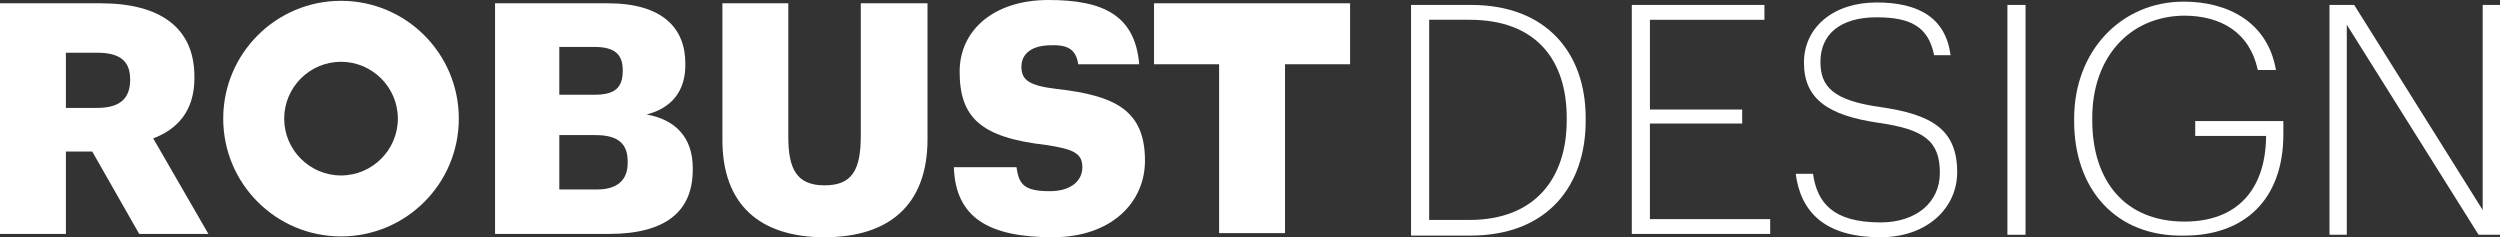
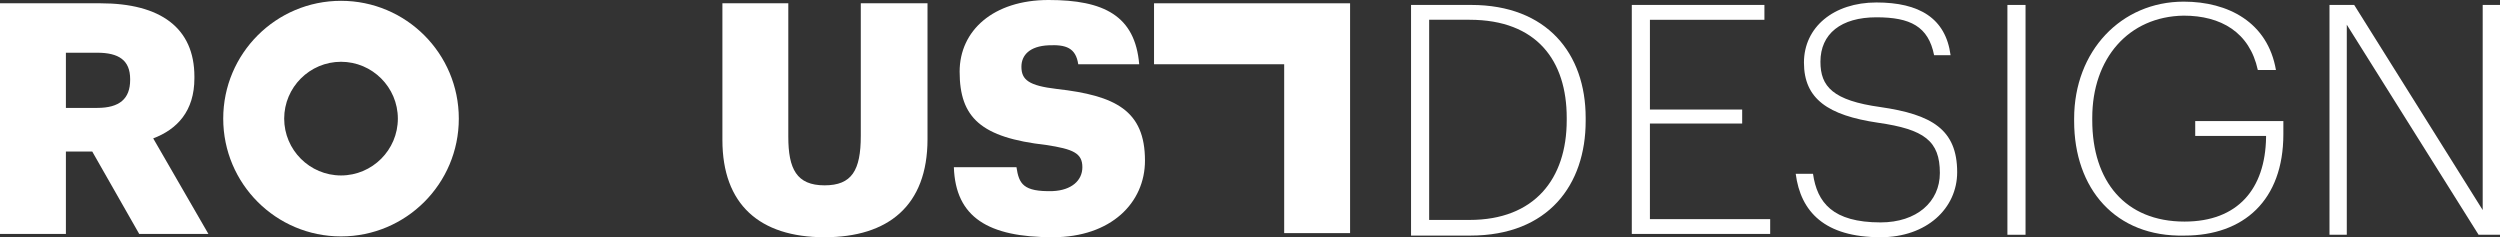
<svg xmlns="http://www.w3.org/2000/svg" version="1.1" id="Layer_1" x="0px" y="0px" viewBox="0 0 303.5 28.8" style="enable-background:new 0 0 303.5 28.8;" xml:space="preserve">
  <rect x="0" y="0" width="303.5" height="28.8" fill="#333333" stroke="none" />
  <style type="text/css">
	.st0{fill:#FFFFFF;}
</style>
  <g>
    <g>
      <path class="st0" d="M0,0.4h12.2c7.3,0,11.4,3,11.4,8.9v0.2c0,4-2.1,6.2-5,7.3l6.7,11.6h-8.4l-5.7-10H8v10H0V0.4z M11.8,13.1    c2.7,0,4-1.1,4-3.4V9.6c0-2.3-1.4-3.2-4-3.2H8v6.7H11.8z" />
-       <path class="st0" d="M60.1,0.4h13.7c6.6,0,9.4,3,9.4,7.3v0.2c0,3.1-1.6,5.2-4.7,6c3.4,0.6,5.6,2.7,5.6,6.5v0.2    c0,5-3.2,7.8-10.2,7.8H60.1V0.4z M72.2,11.5c2.5,0,3.4-0.9,3.4-2.9V8.5c0-1.9-1-2.8-3.4-2.8h-4.3v5.8H72.2z M72.5,23    c2.5,0,3.7-1.2,3.7-3.2v-0.2c0-2.1-1.1-3.2-3.9-3.2h-4.4V23H72.5z" />
      <path class="st0" d="M87.7,17V0.4h8v16.2c0,3.9,1,5.9,4.4,5.9c3.3,0,4.4-1.8,4.4-6V0.4h8.1v16.5c0,8.1-4.8,11.9-12.5,11.9    C92.2,28.8,87.7,24.8,87.7,17z" />
      <path class="st0" d="M115.8,20.3h7.6c0.3,2,0.8,3,4.4,2.9c2.3-0.1,3.6-1.3,3.6-2.9c0-1.7-1.1-2.2-4.4-2.7    c-7.9-0.9-10.5-3.3-10.5-8.9c0-5,4.1-8.7,10.8-8.7c6.7,0,10.5,1.9,11,7.8h-7.4c-0.3-2-1.5-2.4-3.6-2.3C125,5.6,124,6.7,124,8.1    c0,1.6,0.9,2.3,4.3,2.7c7.1,0.8,10.7,2.6,10.7,8.7c0,5.1-4.1,9.3-11.2,9.3C120,28.8,116,26.4,115.8,20.3z" />
-       <path class="st0" d="M148,7.8h-7.9V0.4h23.8v7.4h-7.9v20.5h-8V7.8z" />
+       <path class="st0" d="M148,7.8h-7.9V0.4h23.8v7.4v20.5h-8V7.8z" />
    </g>
    <g>
      <path class="st0" d="M41.4,0.1c-7.9,0-14.3,6.4-14.3,14.3c0,7.9,6.4,14.3,14.3,14.3c7.9,0,14.3-6.4,14.3-14.3    C55.7,6.5,49.3,0.1,41.4,0.1z M41.4,21.3c-3.8,0-6.9-3.1-6.9-6.9c0-3.8,3.1-6.9,6.9-6.9c3.8,0,6.9,3.1,6.9,6.9    C48.3,18.2,45.2,21.3,41.4,21.3z" />
    </g>
    <path class="st0" d="M171.3,0.6h7.3c9.2,0,13.9,5.9,13.9,13.7v0.4c0,7.7-4.5,13.9-14,13.9h-7.2V0.6z M178.4,26.7   c7.9,0,11.8-5,11.8-12.1v-0.3c0-6.9-3.6-11.9-11.8-11.9h-4.9v24.3H178.4z" />
    <path class="st0" d="M198.1,0.6h16.1v1.8h-13.9v10.9h11.2V15h-11.2v11.6h14.6v1.8h-16.8V0.6z" />
    <path class="st0" d="M218,21.1h2.1c0.5,3.5,2.4,5.9,8.2,5.9c4.4,0,7.2-2.5,7.2-6c0-3.9-1.9-5.3-7.5-6.1c-6.1-0.9-9-2.9-9-7.3   c0-4.3,3.6-7.3,8.8-7.3c5.2,0,8.4,1.9,9,6.4h-2c-0.7-3.5-2.9-4.6-7-4.6c-4.3,0-6.8,2-6.8,5.4c0,3,1.5,4.7,7.3,5.5   c6.2,0.9,9.3,2.7,9.3,7.9c0,4.4-3.7,7.9-9.3,7.9C221.5,28.8,218.6,25.7,218,21.1z" />
    <path class="st0" d="M243.7,0.6h2.2v27.9h-2.2V0.6z" />
    <path class="st0" d="M251.8,14.7v-0.3c0-8.2,5.7-14.2,13.3-14.2c5.4,0,10.2,2.5,11.2,8.3h-2.2c-1-4.6-4.5-6.6-9-6.6   C258.4,2,254,7.1,254,14.3v0.3c0,7.4,4,12.3,11.2,12.3c6.5,0,9.8-4,9.9-10.2v-0.2h-8.6v-1.8h10.7v1.6c0,8-4.8,12.3-12,12.3   C256.8,28.8,251.8,22.9,251.8,14.7z" />
    <path class="st0" d="M282.8,0.6h3l15.6,24.9V0.6h2.1v27.9h-2.6L284.9,3v25.5h-2.1V0.6z" />
  </g>
</svg>